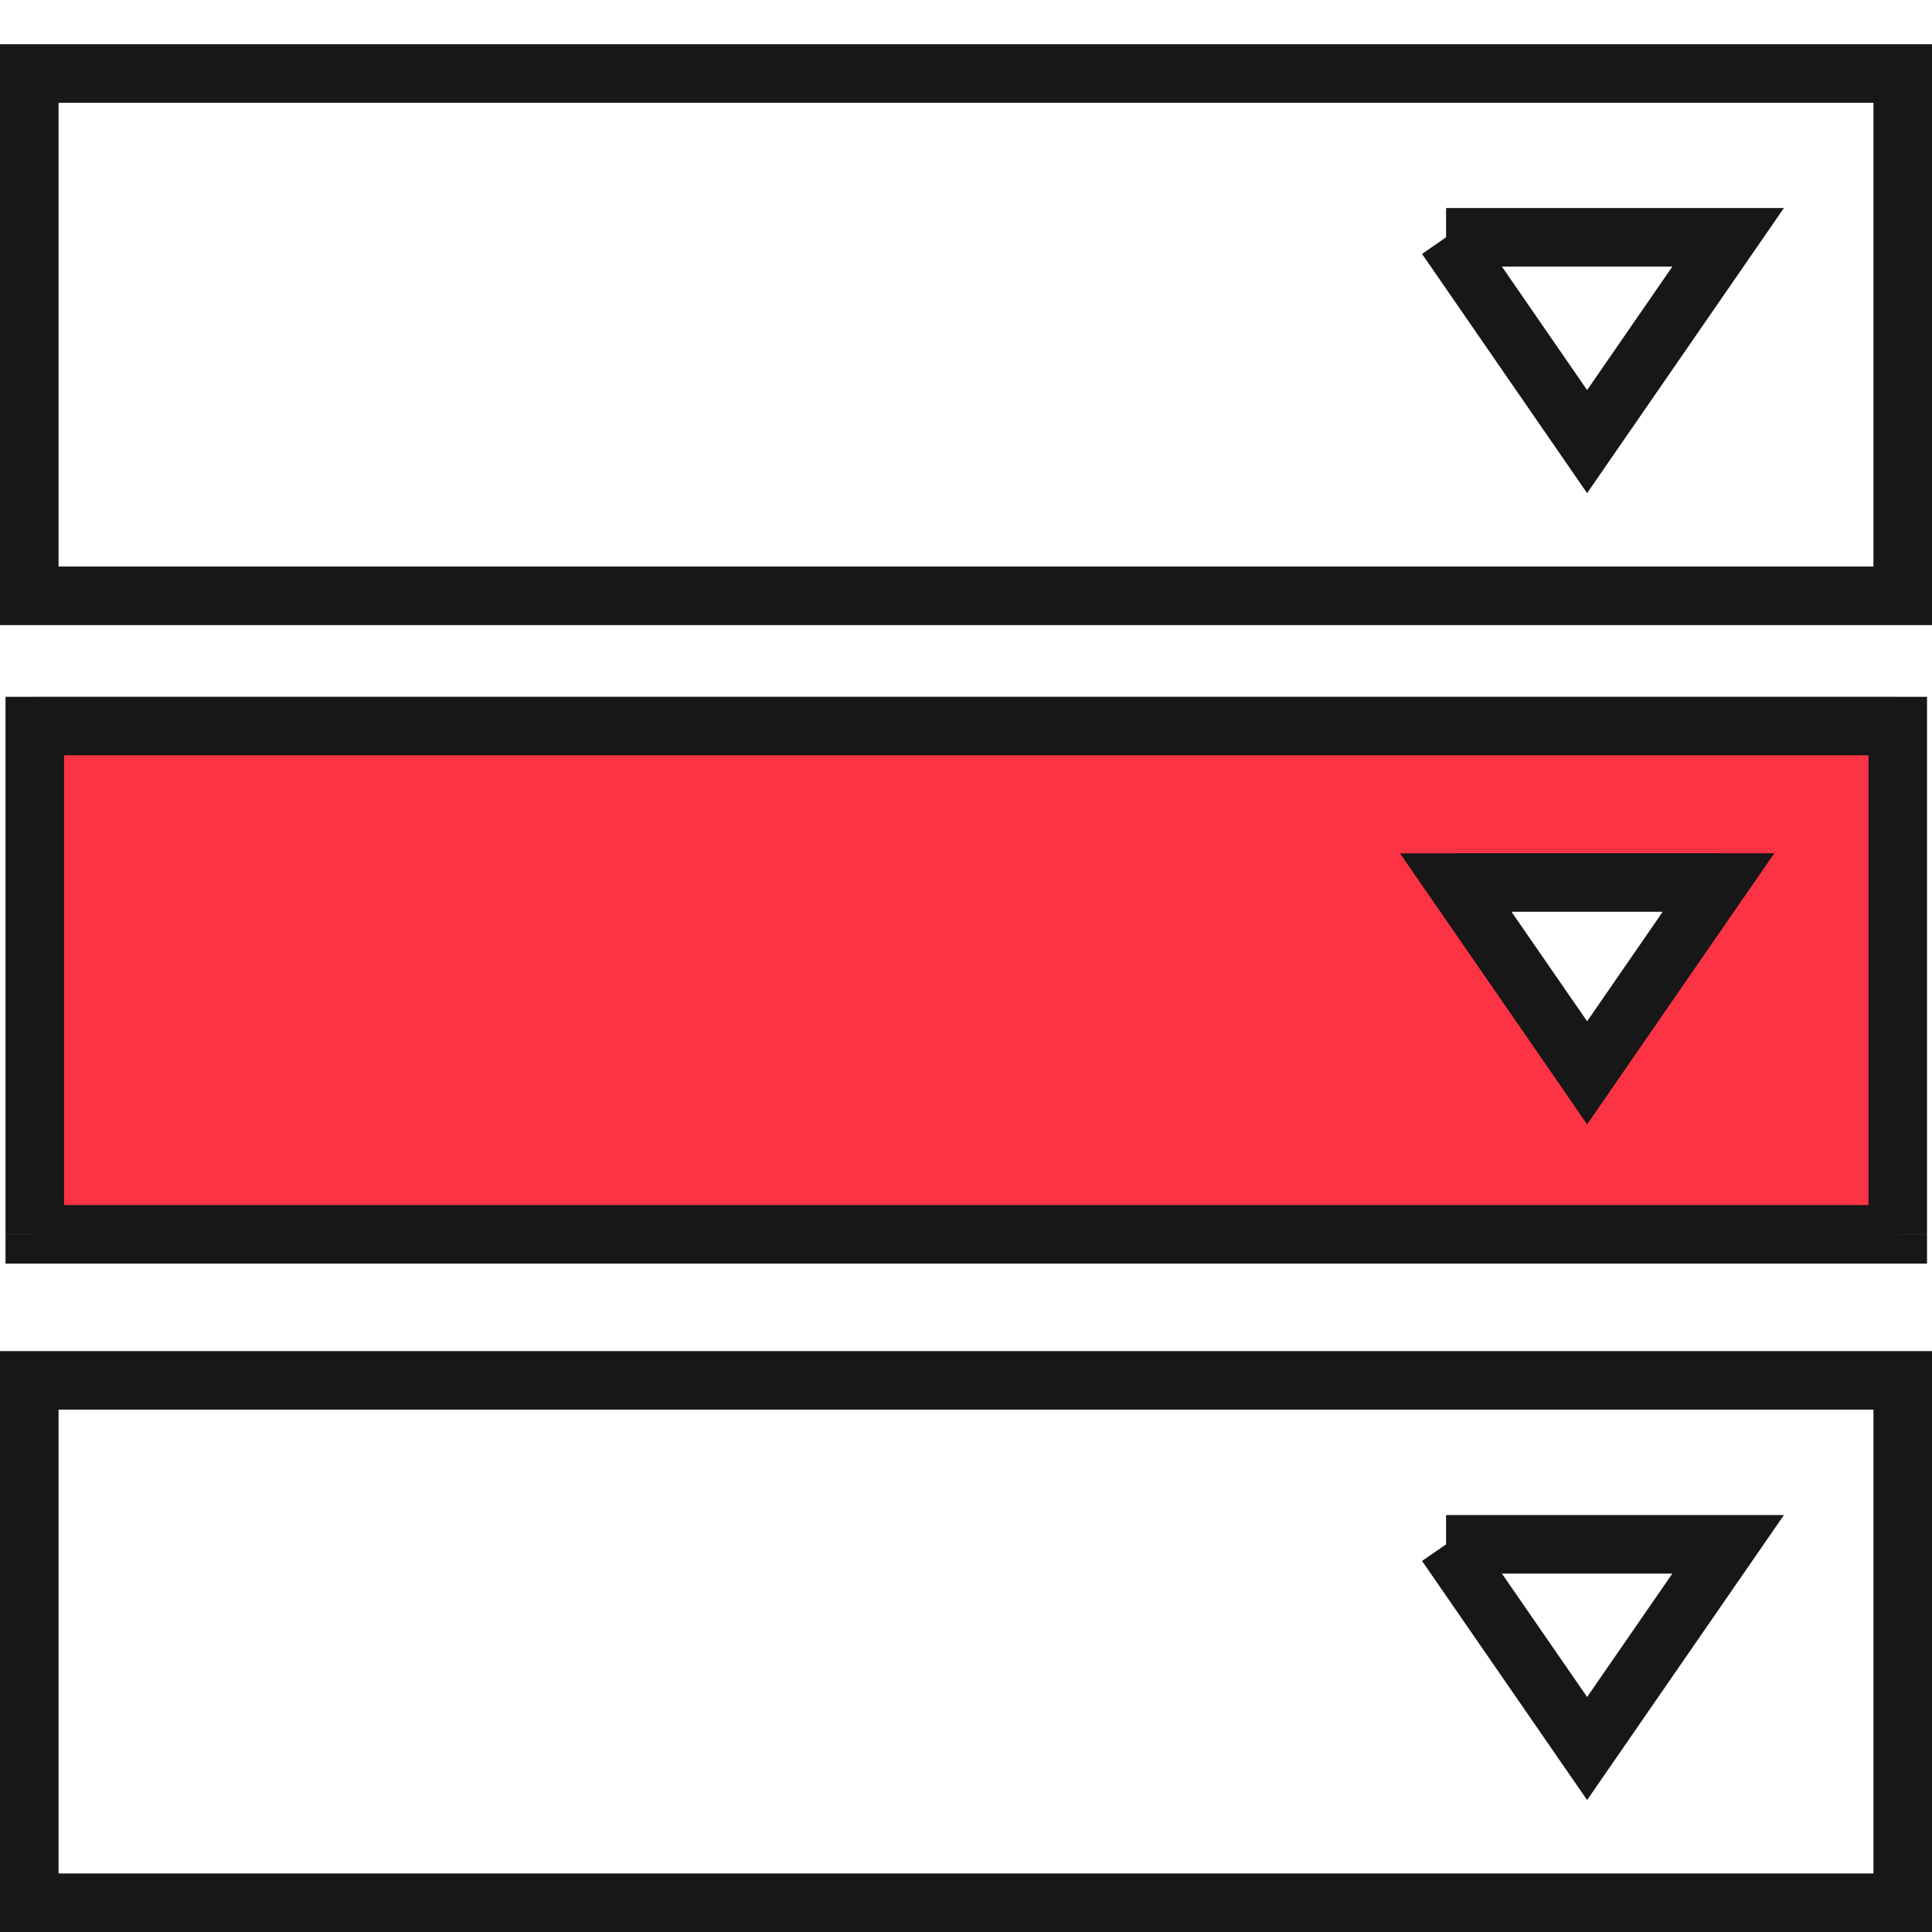
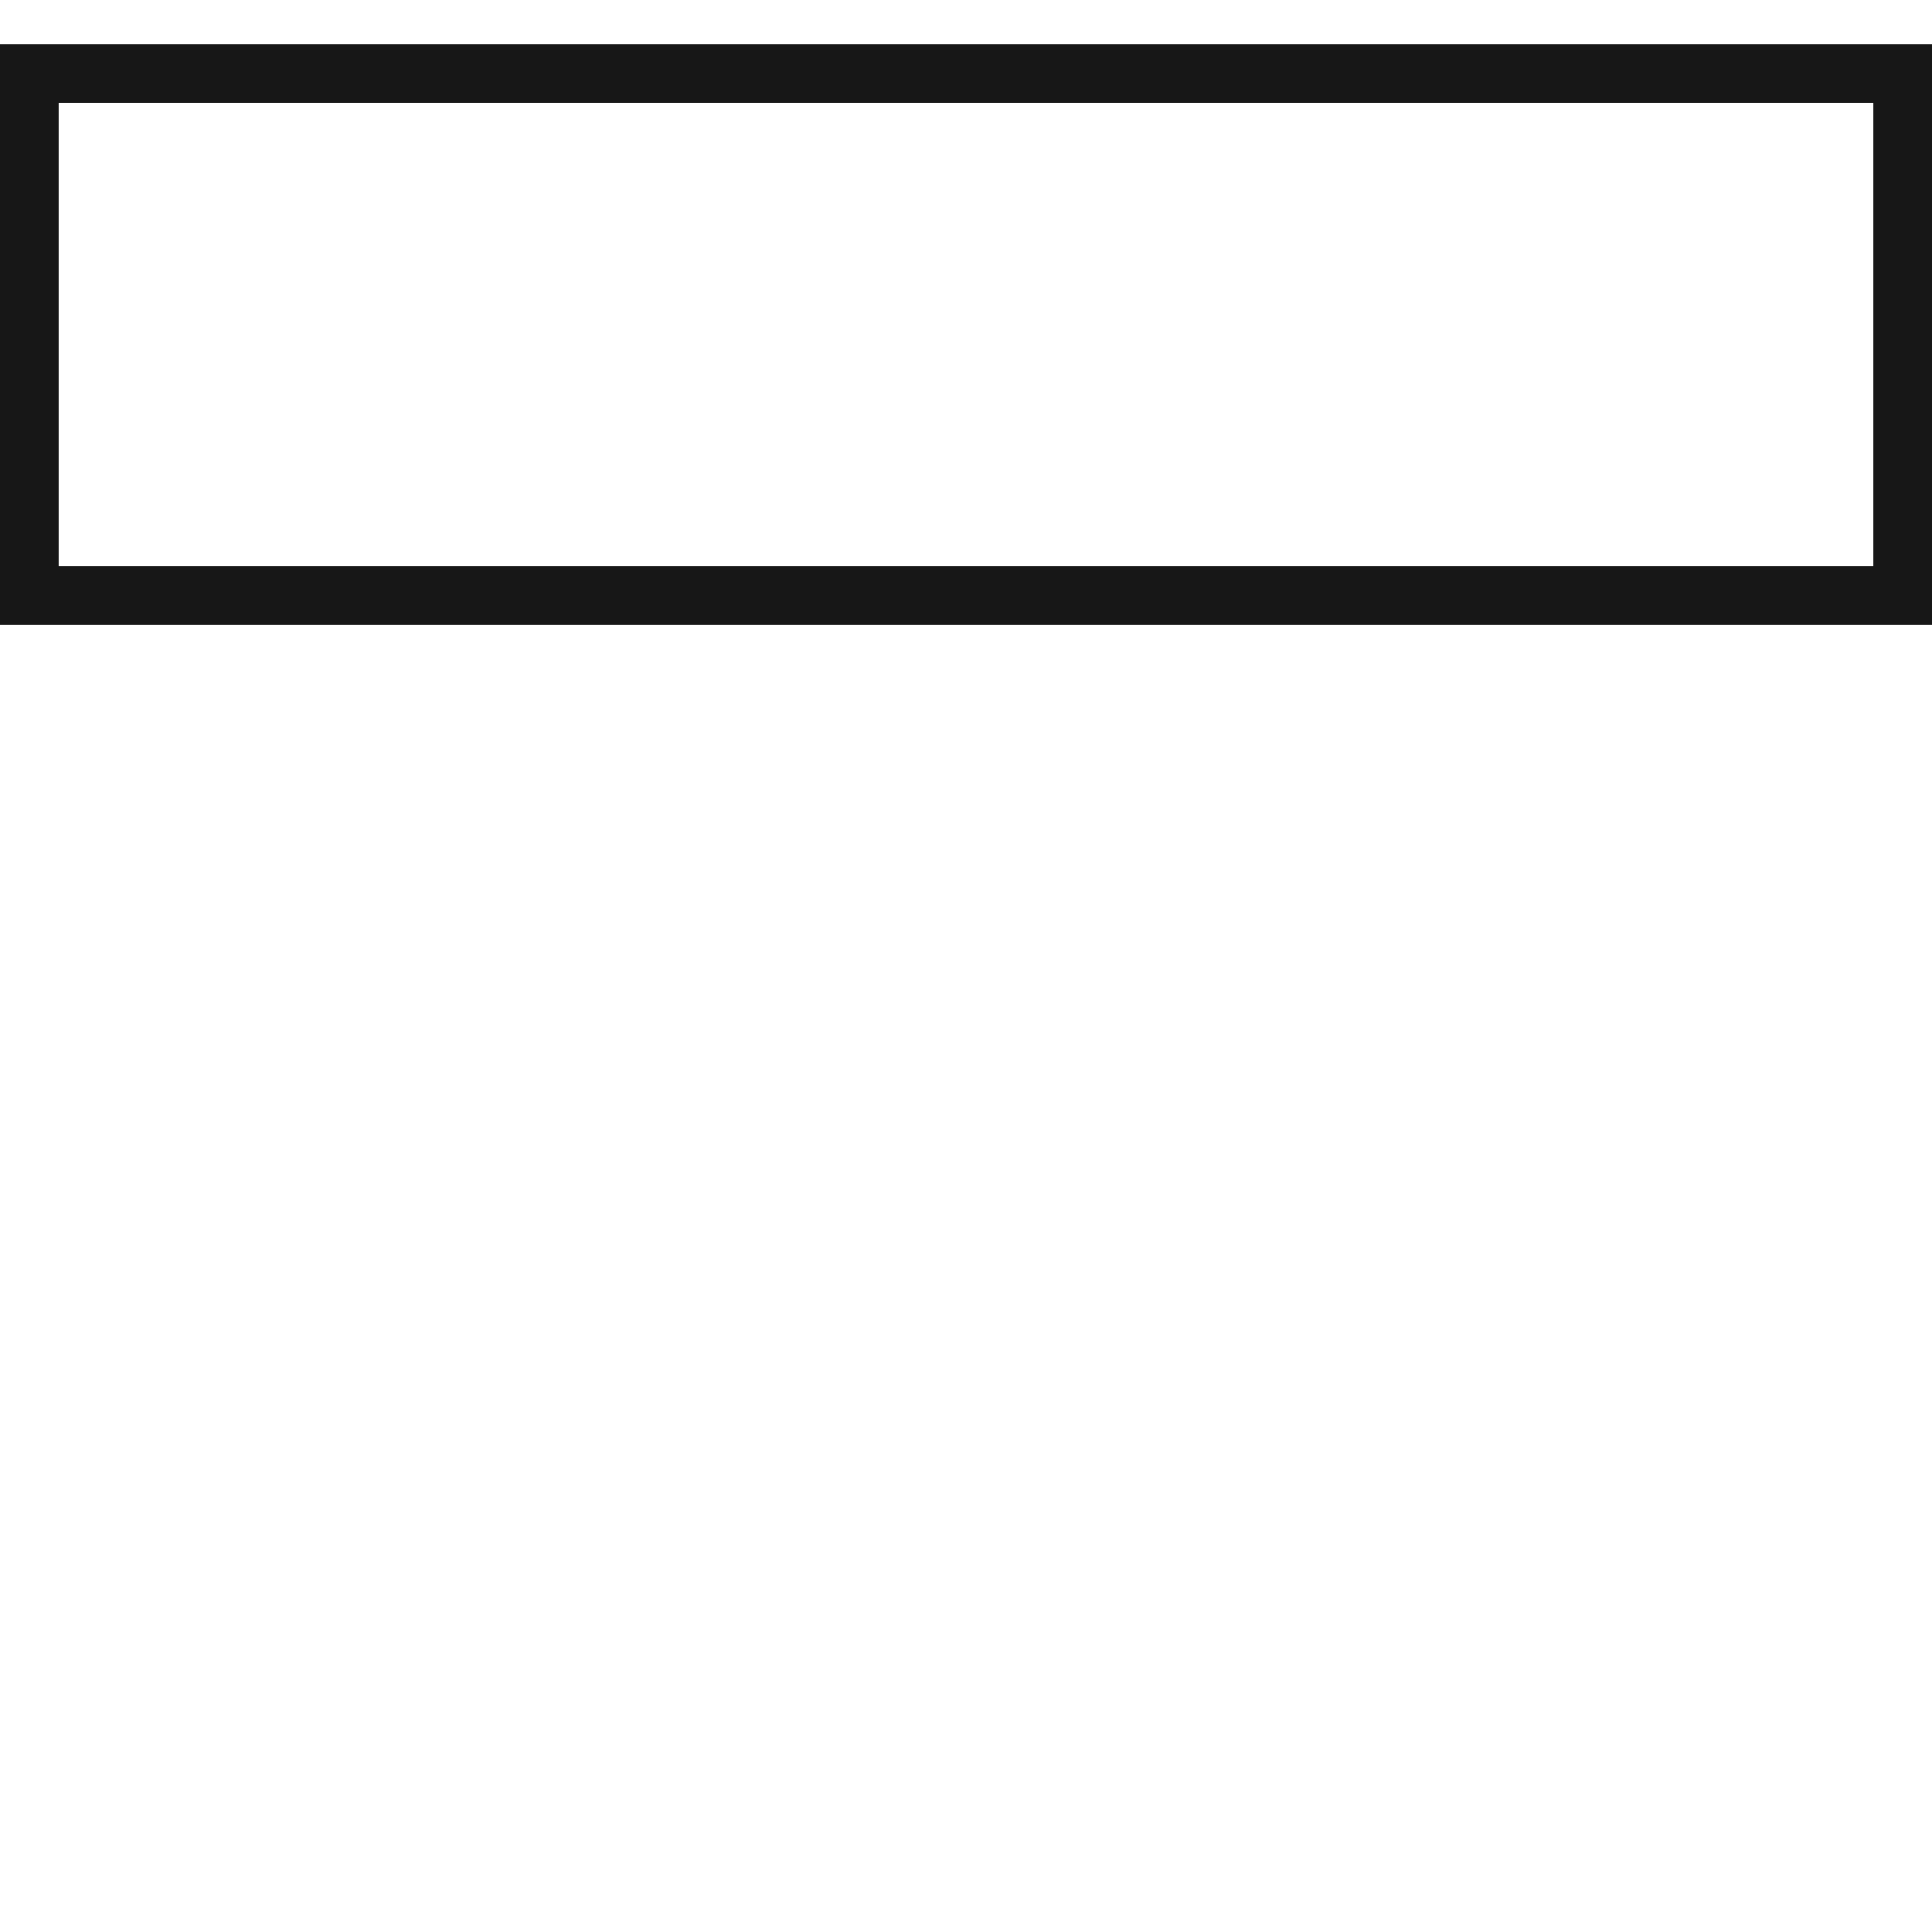
<svg xmlns="http://www.w3.org/2000/svg" width="33" height="33" viewBox="0 0 33 33" fill="none">
  <path stroke="#171717" d="M.5 1.255h32v8.922H.5z" />
-   <path d="M24.7 4.053h4.818l-2.409 3.49-2.408-3.49zM.5 23.578h32V32.5H.5z" stroke="#171717" />
-   <path d="M24.7 26.378h4.818l-2.409 3.488-2.408-3.488z" stroke="#171717" />
-   <path fill-rule="evenodd" clip-rule="evenodd" d="M32.415 12.402H.594v8.682h31.821v-8.682zm-3.061 2.672l-2.245 3.251-2.244-3.25h4.489z" fill="#FC3344" />
-   <path d="M.594 12.402v-.5h-.5v.5h.5zm31.821 0h.5v-.5h-.5v.5zM.594 21.084h-.5v.5h.5v-.5zm31.821 0v.5h.5v-.5h-.5zm-5.306-2.759l-.411.284.411.596.412-.596-.412-.284zm2.245-3.25l.411.284.542-.785h-.953v.5zm-4.489 0v-.5h-.953l.541.784.412-.285zM.594 12.901h31.821v-1H.594v1zm.5 8.182v-8.682h-1v8.682h1zm31.321-.5H.594v1h31.821v-1zm-.5-8.182v8.682h1v-8.682h-1zm-4.394 6.207l2.244-3.25-.823-.569-2.244 3.251.823.568zm-3.068-3.25l2.245 3.25.823-.568-2.245-3.25-.823.567zm4.9-.785h-4.488v1h4.489v-1z" fill="#171717" />
</svg>